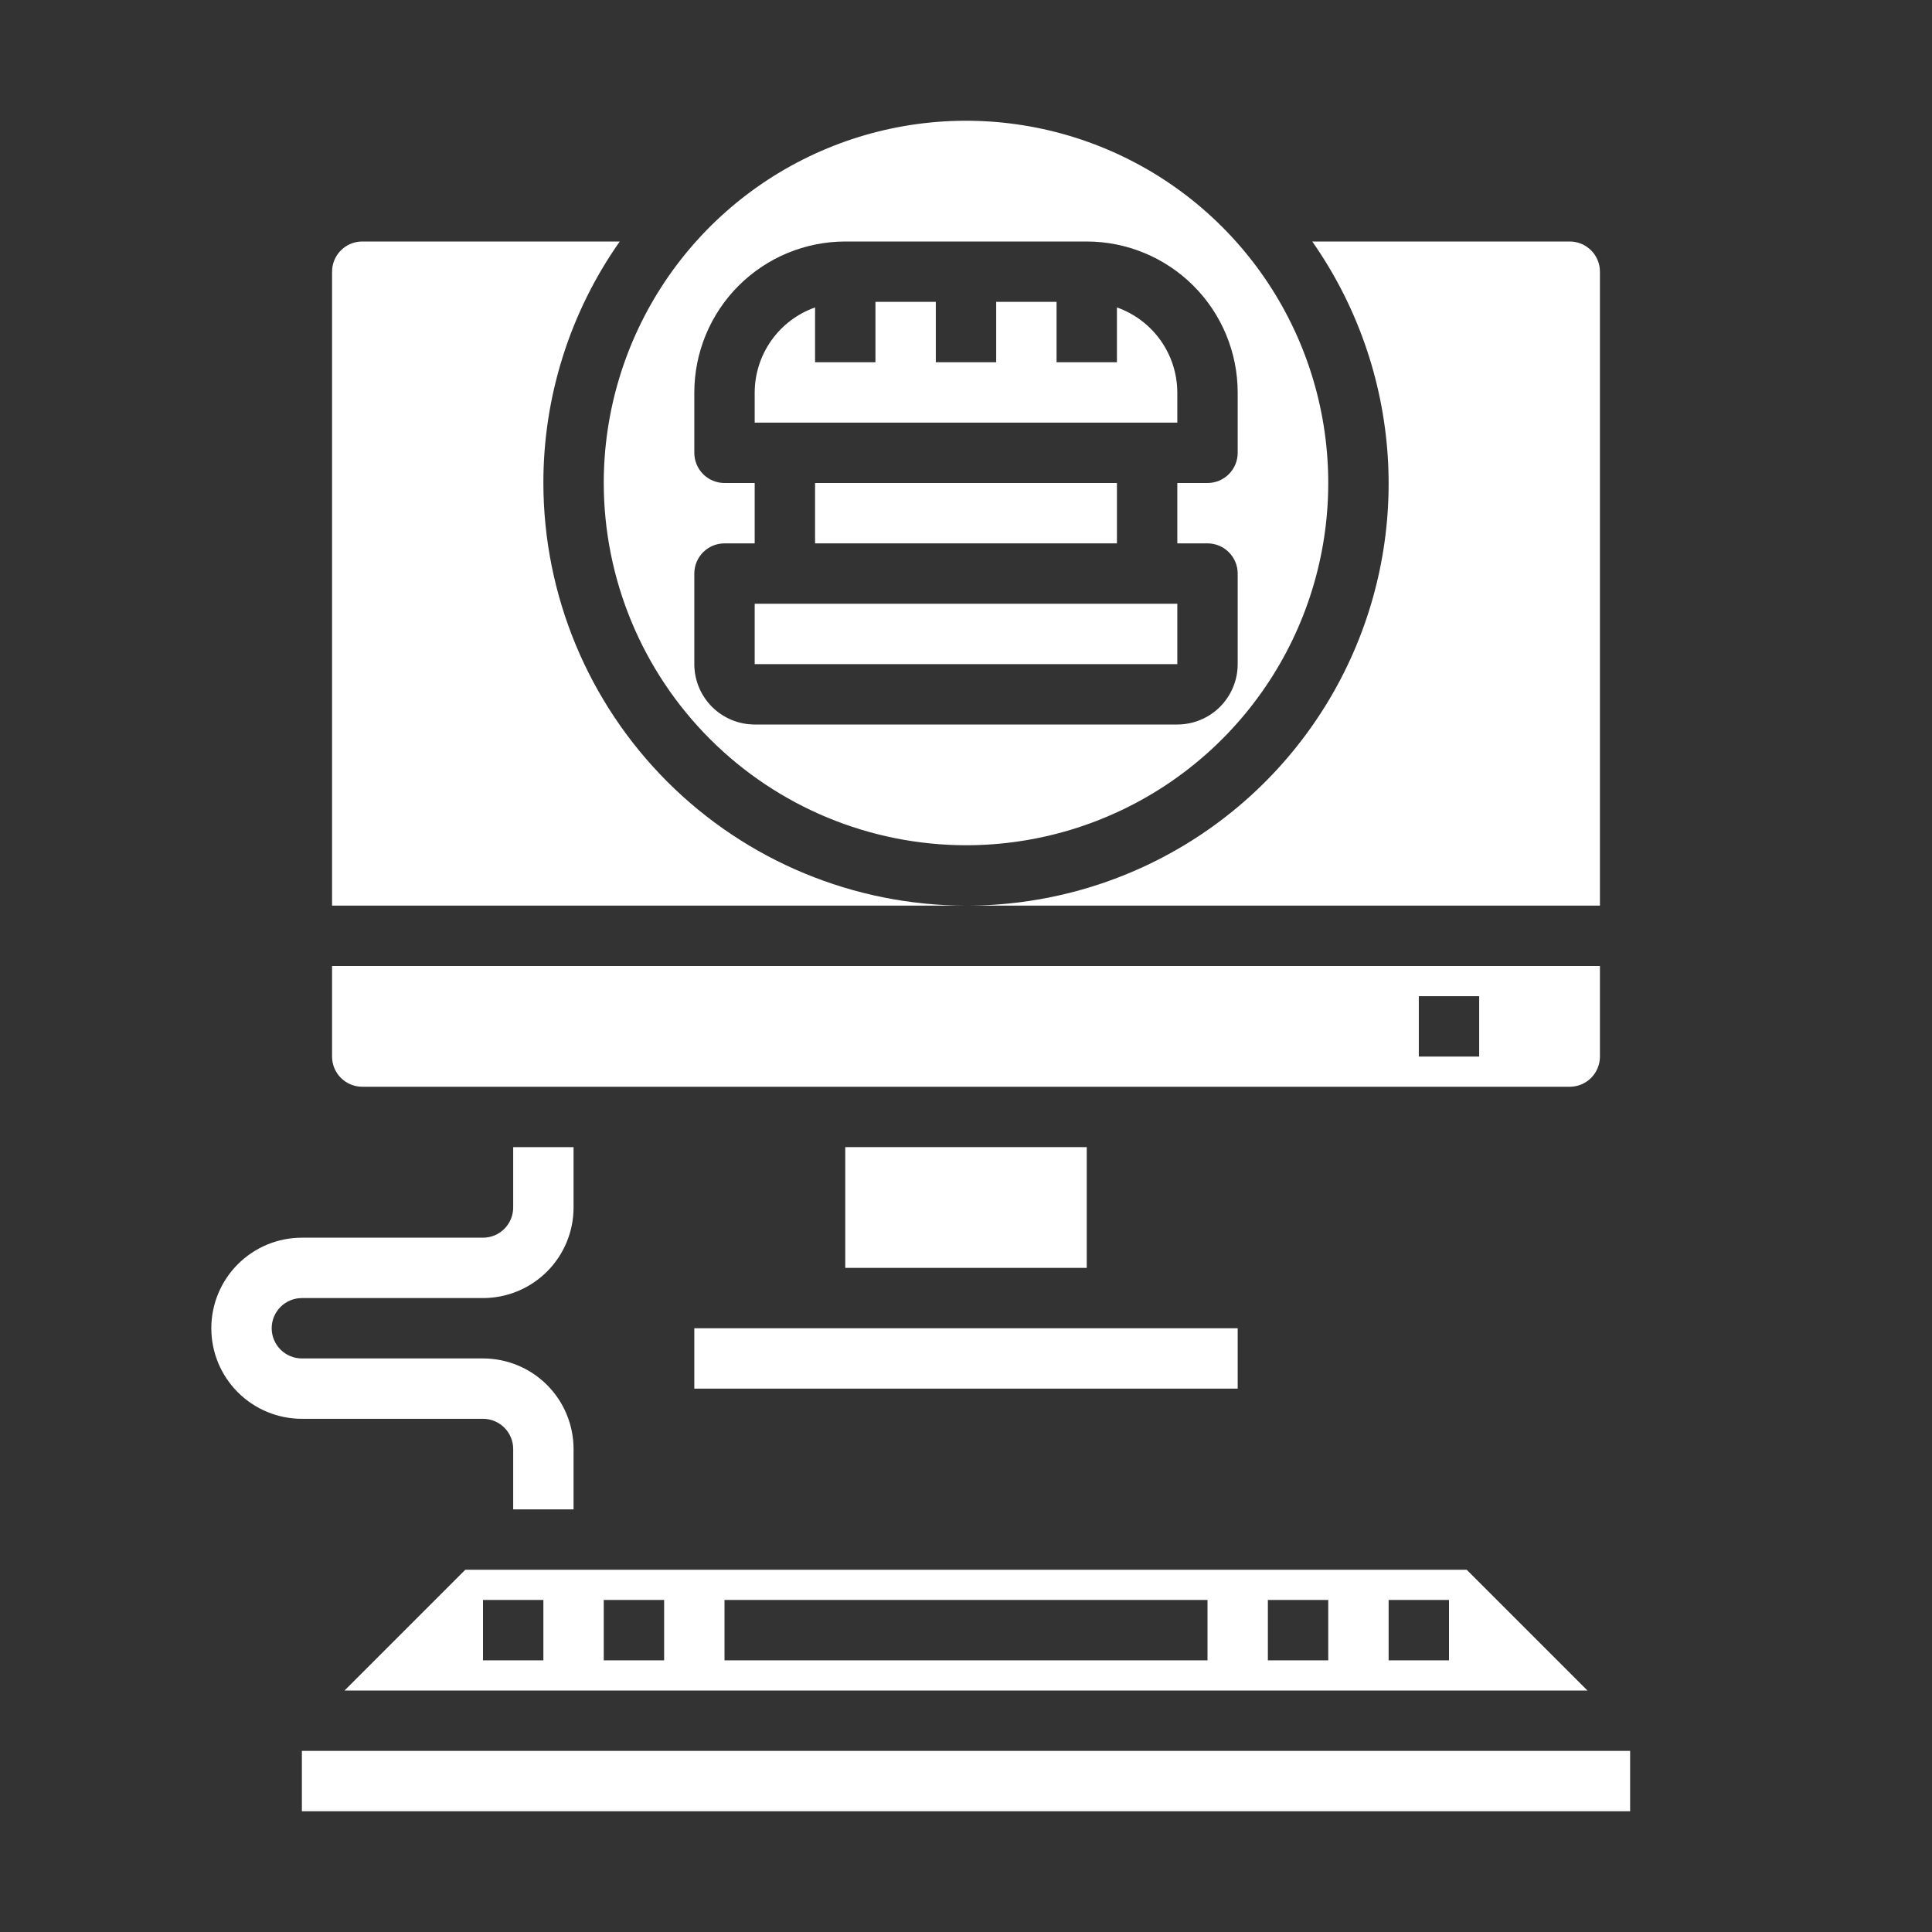
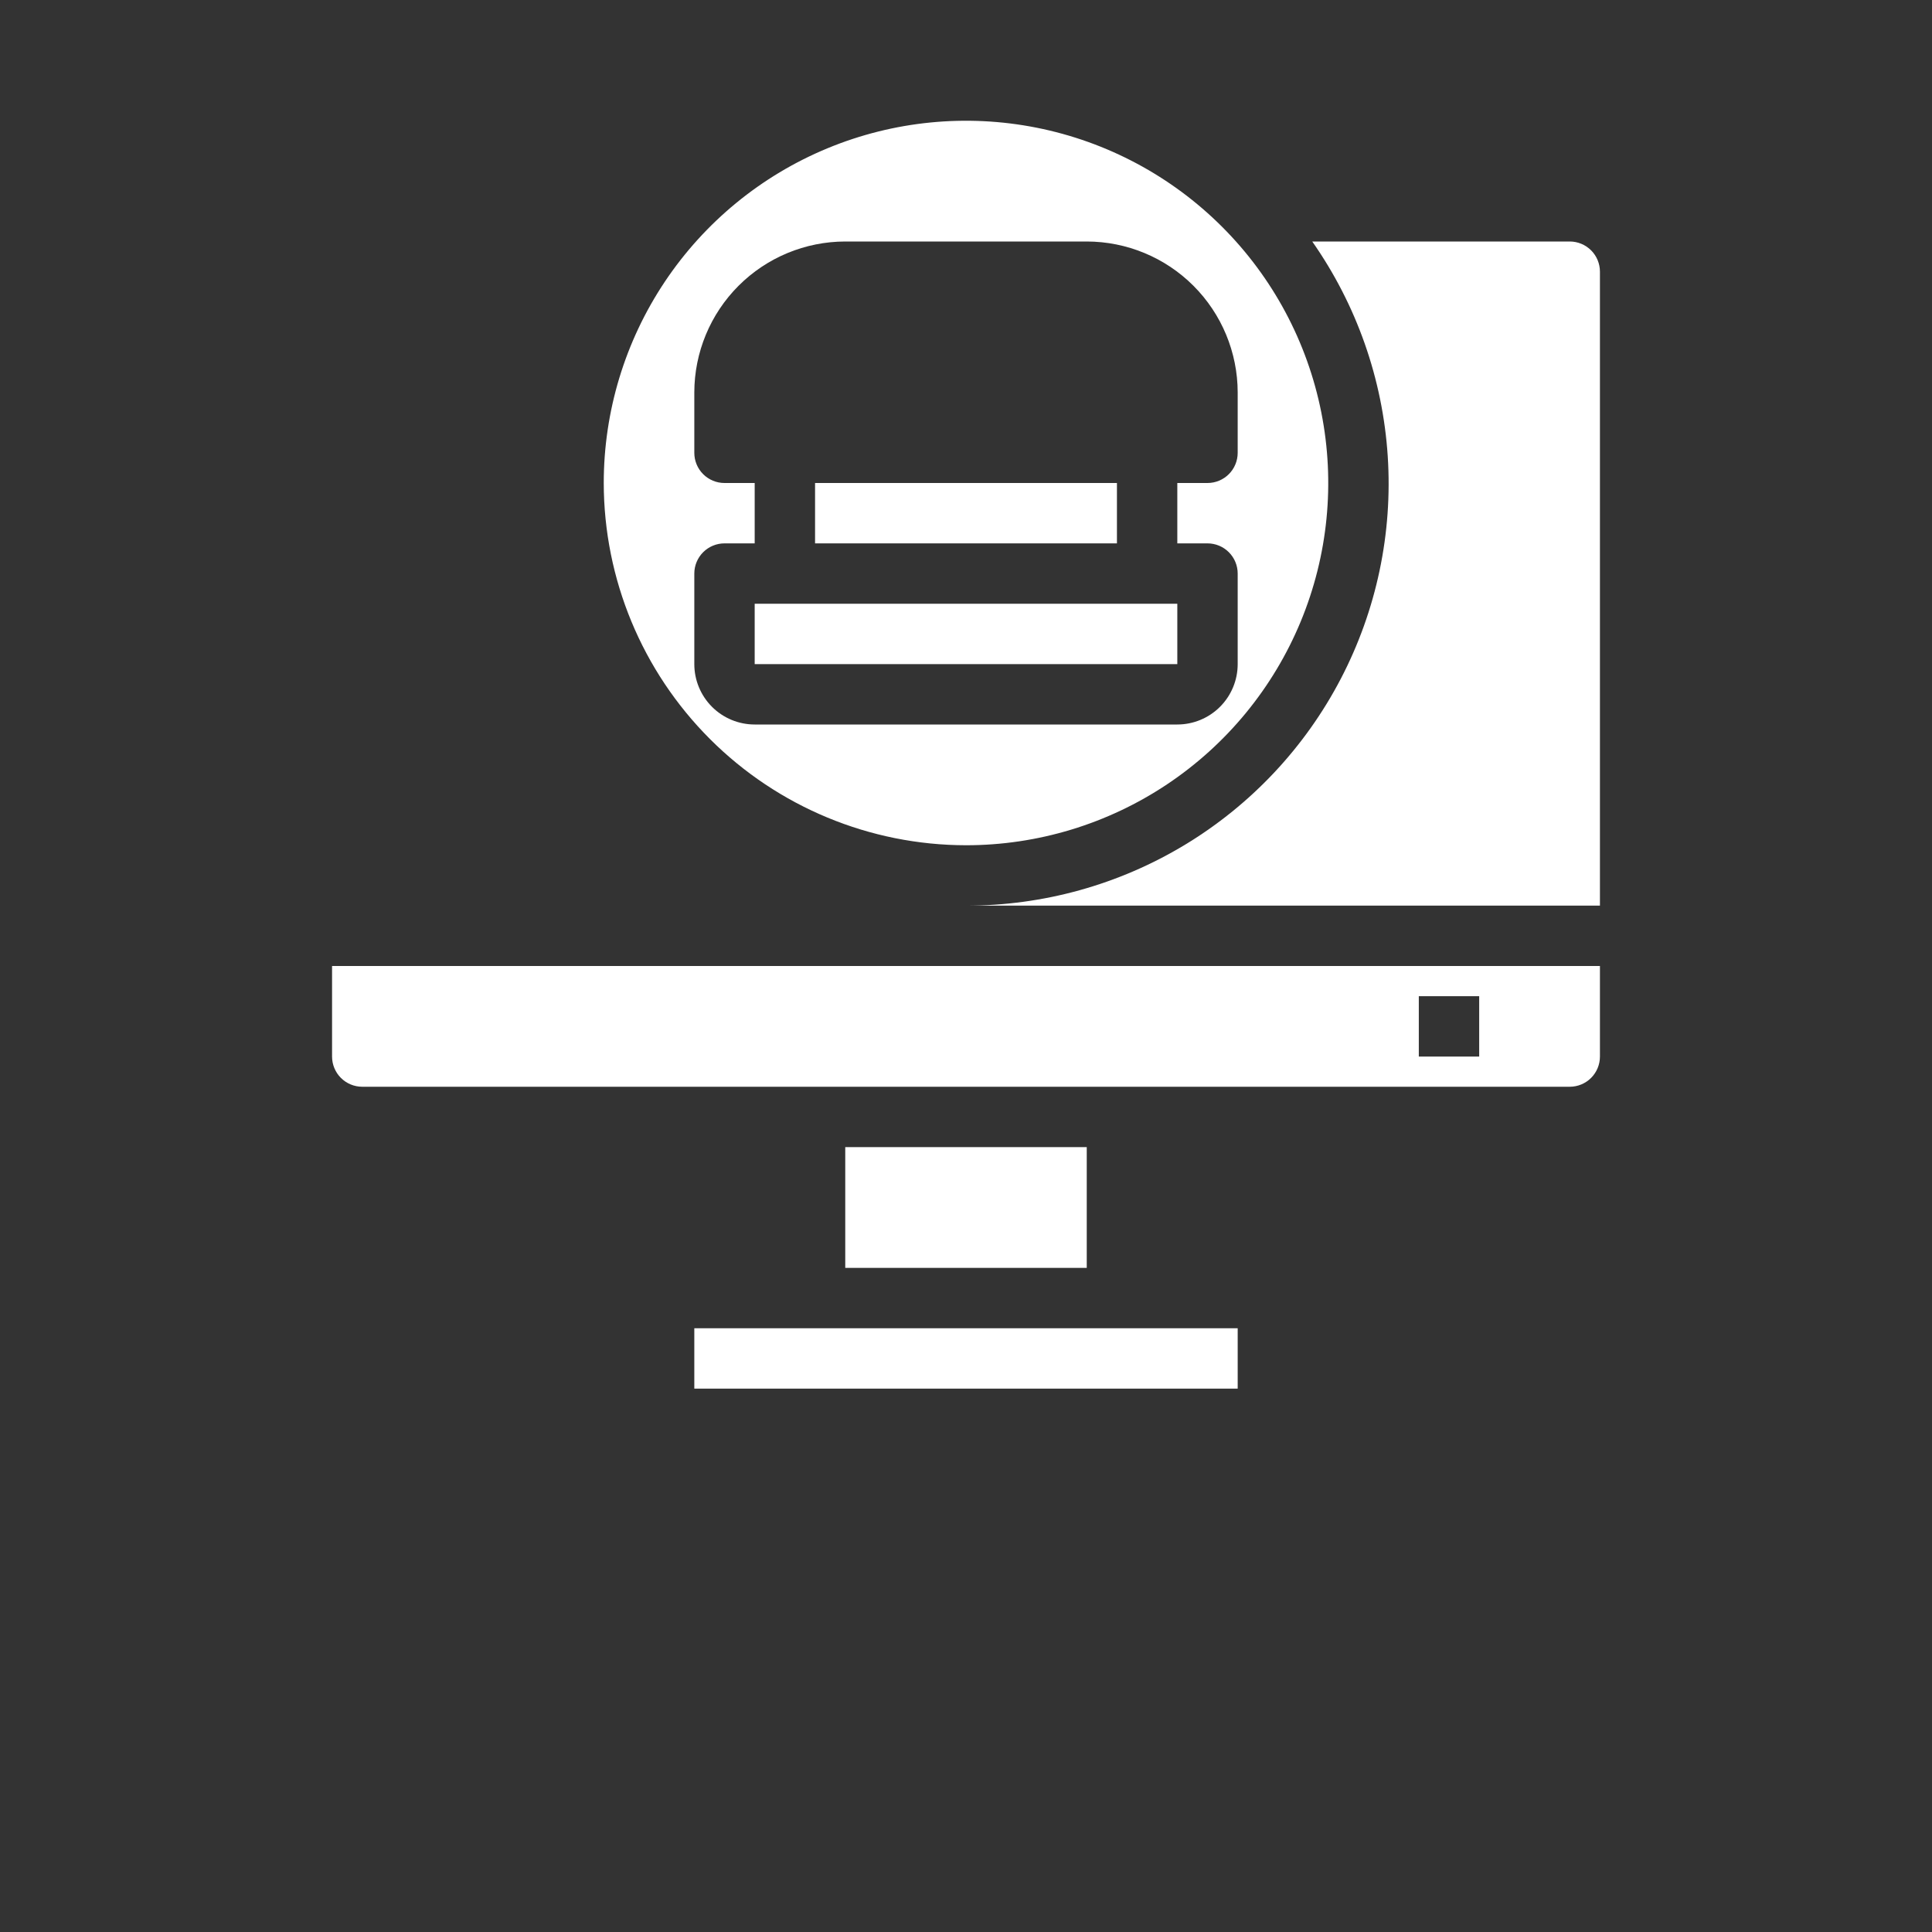
<svg xmlns="http://www.w3.org/2000/svg" width="512" height="512" viewBox="0 0 512 512" fill="none">
  <rect x="0" y="0" width="512" height="512" fill="#333333" stroke="none" />
-   <path d="M91.312 448H420.688L388.688 416H123.312L91.312 448ZM368 424H384V440H368V424ZM336 424H352V440H336V424ZM192 424H320V440H192V424ZM160 424H176V440H160V424ZM128 424H144V440H128V424Z" fill="white" />
-   <path d="M80 464H432V480H80V464Z" fill="white" />
-   <path d="M152 400H136V384C136 381.878 135.157 379.843 133.657 378.343C132.157 376.843 130.122 376 128 376H80C73.635 376 67.53 373.471 63.029 368.971C58.529 364.47 56 358.365 56 352C56 345.635 58.529 339.53 63.029 335.029C67.53 330.529 73.635 328 80 328H128C130.122 328 132.157 327.157 133.657 325.657C135.157 324.157 136 322.122 136 320V304H152V320C152 326.365 149.471 332.47 144.971 336.971C140.47 341.471 134.365 344 128 344H80C77.878 344 75.843 344.843 74.343 346.343C72.843 347.843 72 349.878 72 352C72 354.122 72.843 356.157 74.343 357.657C75.843 359.157 77.878 360 80 360H128C134.365 360 140.47 362.529 144.971 367.029C149.471 371.53 152 377.635 152 384V400Z" fill="white" />
  <path d="M200 160H312V176H200V160Z" fill="white" />
  <path d="M256 224C274.987 224 293.548 218.37 309.335 207.821C325.122 197.272 337.426 182.279 344.692 164.738C351.958 147.196 353.86 127.894 350.155 109.271C346.451 90.649 337.308 73.544 323.882 60.118C310.456 46.692 293.351 37.549 274.729 33.845C256.106 30.14 236.804 32.041 219.262 39.308C201.721 46.574 186.728 58.878 176.179 74.665C165.63 90.452 160 109.013 160 128C160.028 153.452 170.151 177.854 188.148 195.852C206.146 213.849 230.548 223.972 256 224ZM192 128C189.878 128 187.843 127.157 186.343 125.657C184.843 124.157 184 122.122 184 120V104C184.013 93.395 188.231 83.228 195.73 75.73C203.228 68.231 213.395 64.013 224 64H288C298.605 64.013 308.772 68.231 316.27 75.73C323.769 83.228 327.987 93.395 328 104V120C328 122.122 327.157 124.157 325.657 125.657C324.157 127.157 322.122 128 320 128H312V144H320C322.122 144 324.157 144.843 325.657 146.343C327.157 147.843 328 149.878 328 152V176C328 180.243 326.314 184.313 323.314 187.314C320.313 190.314 316.243 192 312 192H200C195.757 192 191.687 190.314 188.686 187.314C185.686 184.313 184 180.243 184 176V152C184 149.878 184.843 147.843 186.343 146.343C187.843 144.843 189.878 144 192 144H200V128H192Z" fill="white" />
-   <path d="M312 104C311.979 99.054 310.431 94.235 307.567 90.202C304.703 86.17 300.663 83.121 296 81.472V96H280V80H264V96H248V80H232V96H216V81.472C211.337 83.121 207.297 86.17 204.433 90.202C201.569 94.235 200.021 99.054 200 104V112H312V104Z" fill="white" />
  <path d="M216 128H296V144H216V128Z" fill="white" />
  <path d="M184 352H328V368H184V352Z" fill="white" />
  <path d="M416 64H347.76C359.509 80.769 366.428 100.443 367.763 120.874C369.099 141.306 364.799 161.713 355.333 179.869C345.867 198.025 331.598 213.233 314.082 223.837C296.566 234.44 276.475 240.031 256 240H424V72C424 69.878 423.157 67.843 421.657 66.343C420.157 64.843 418.122 64 416 64Z" fill="white" />
-   <path d="M144 128C143.985 105.09 151.054 82.735 164.24 64H96C93.878 64 91.843 64.843 90.343 66.343C88.843 67.843 88 69.878 88 72V240H256C226.305 239.968 197.836 228.158 176.839 207.161C155.842 186.164 144.032 157.694 144 128Z" fill="white" />
  <path d="M224 304H288V336H224V304Z" fill="white" />
  <path d="M88 280C88 282.122 88.843 284.157 90.343 285.657C91.843 287.157 93.878 288 96 288H416C418.122 288 420.157 287.157 421.657 285.657C423.157 284.157 424 282.122 424 280V256H88V280ZM376 264H392V280H376V264Z" fill="white" />
</svg>